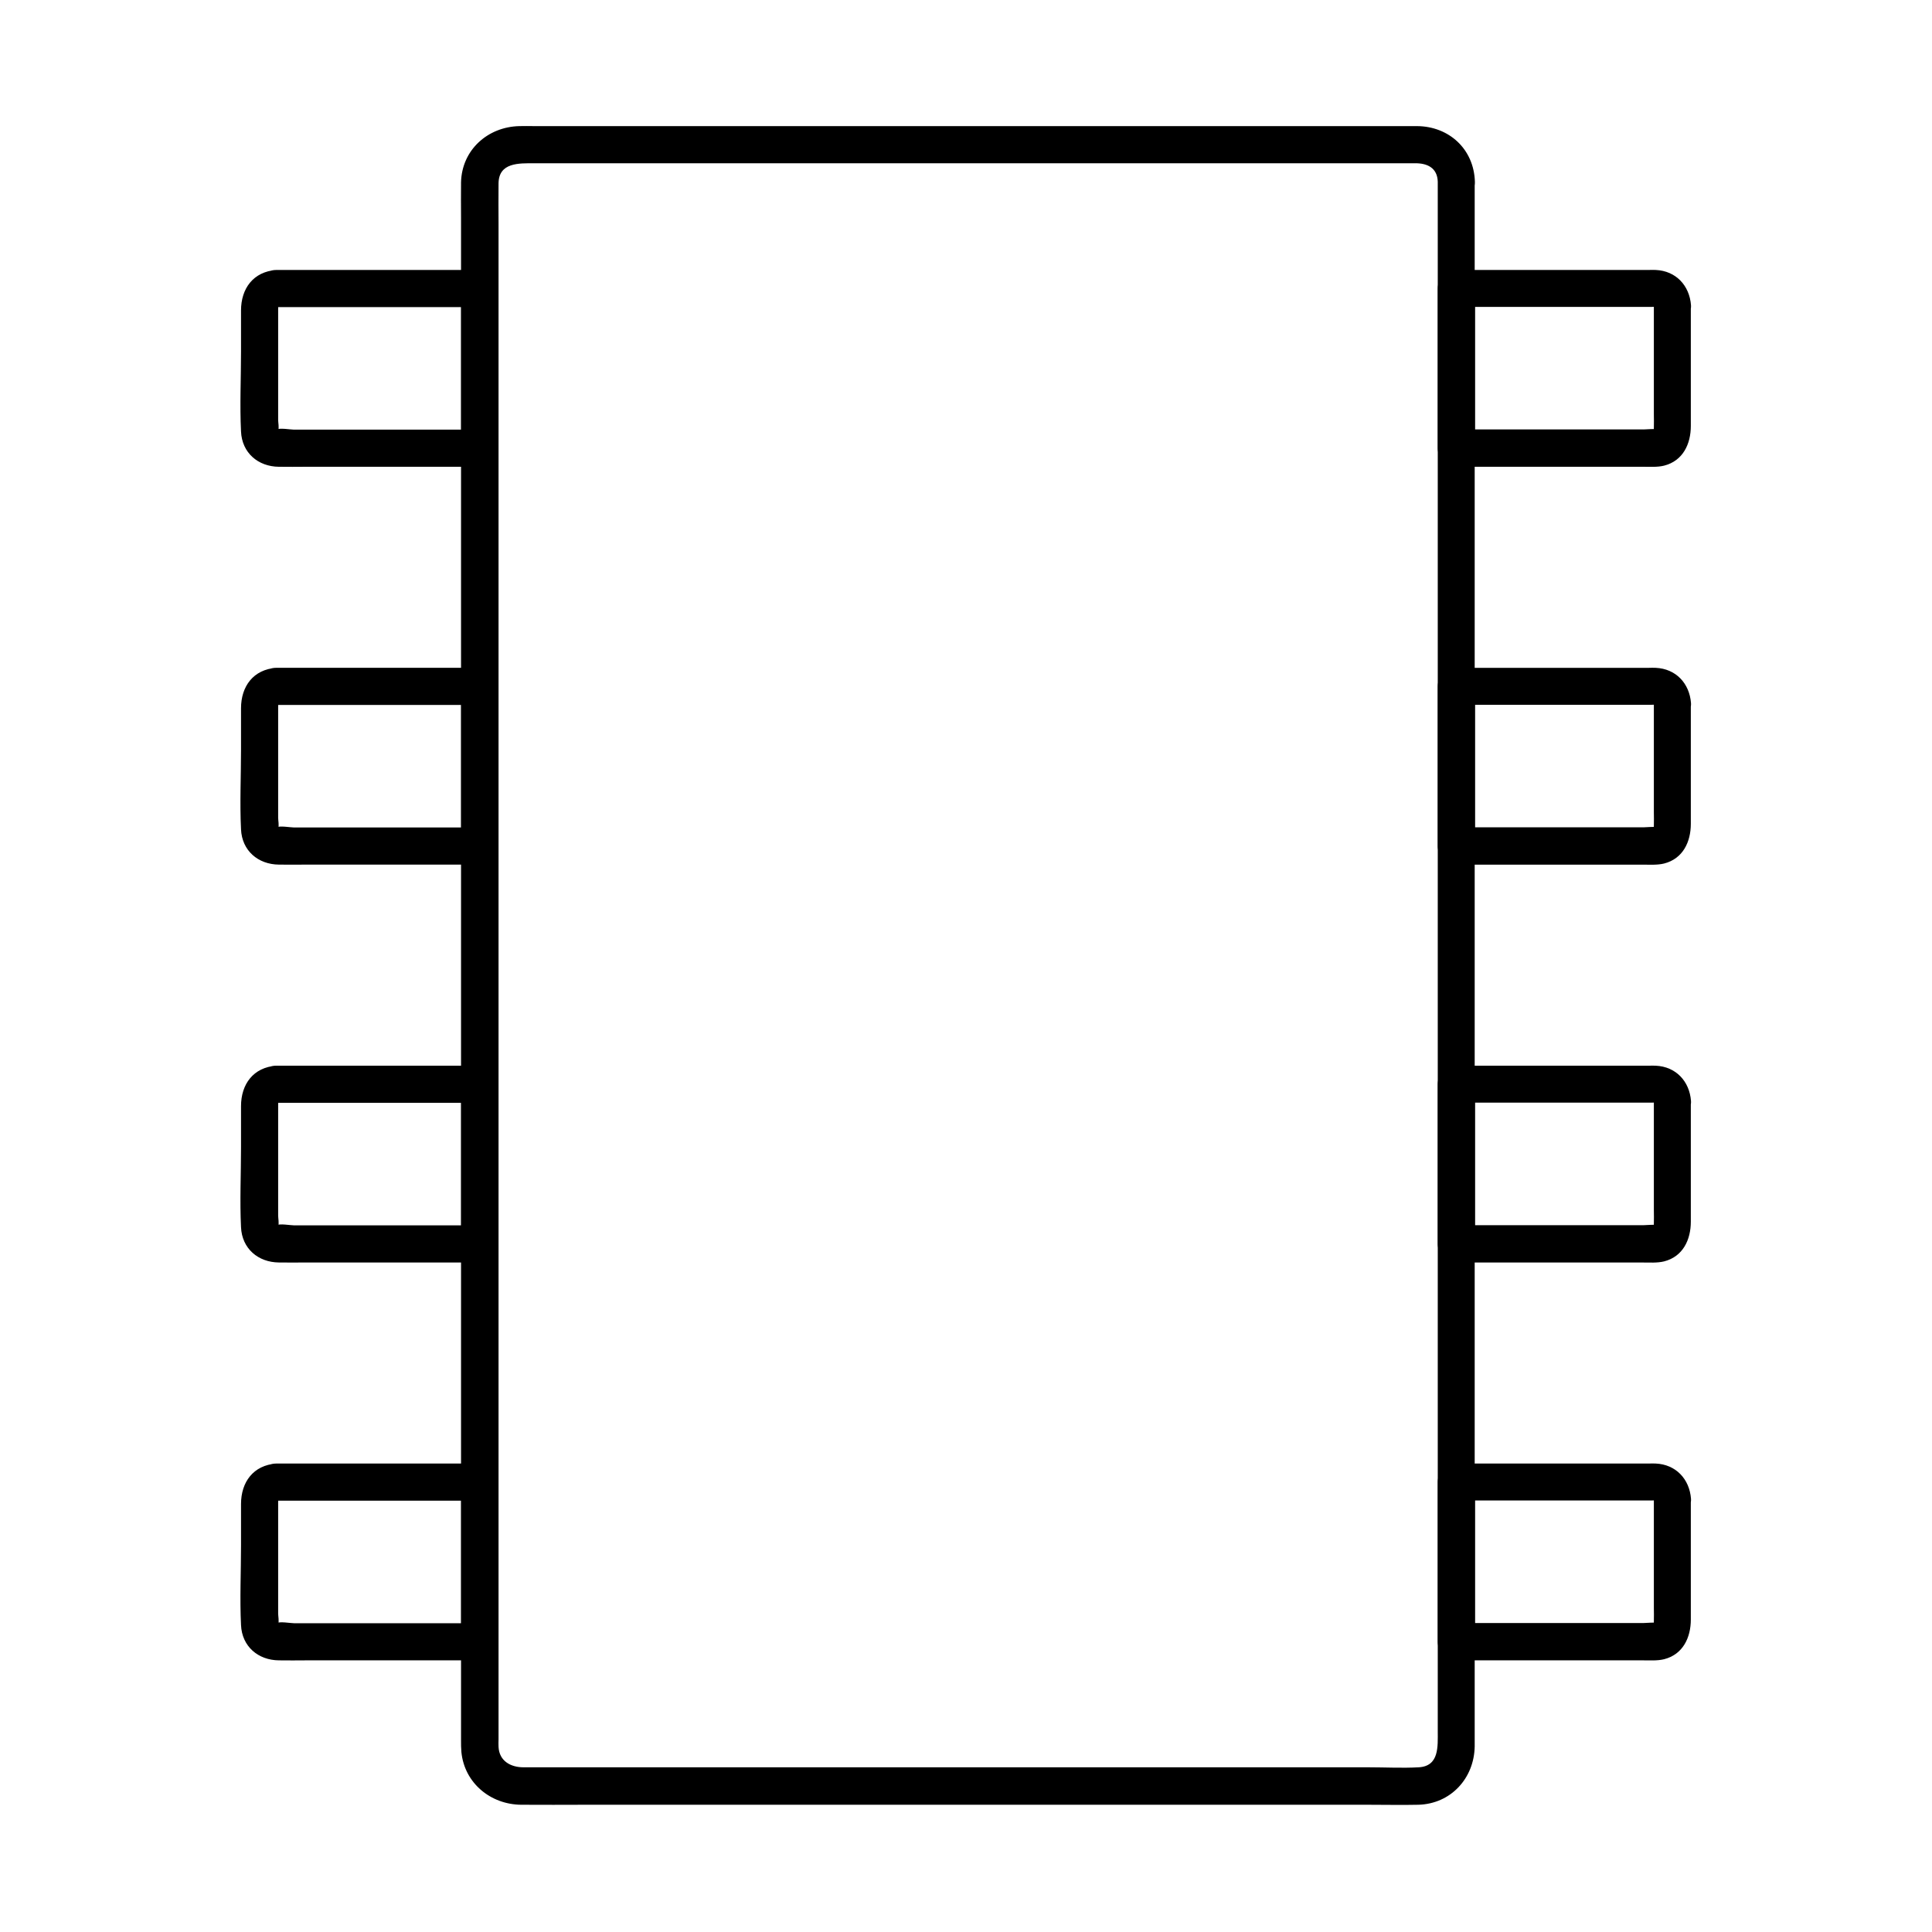
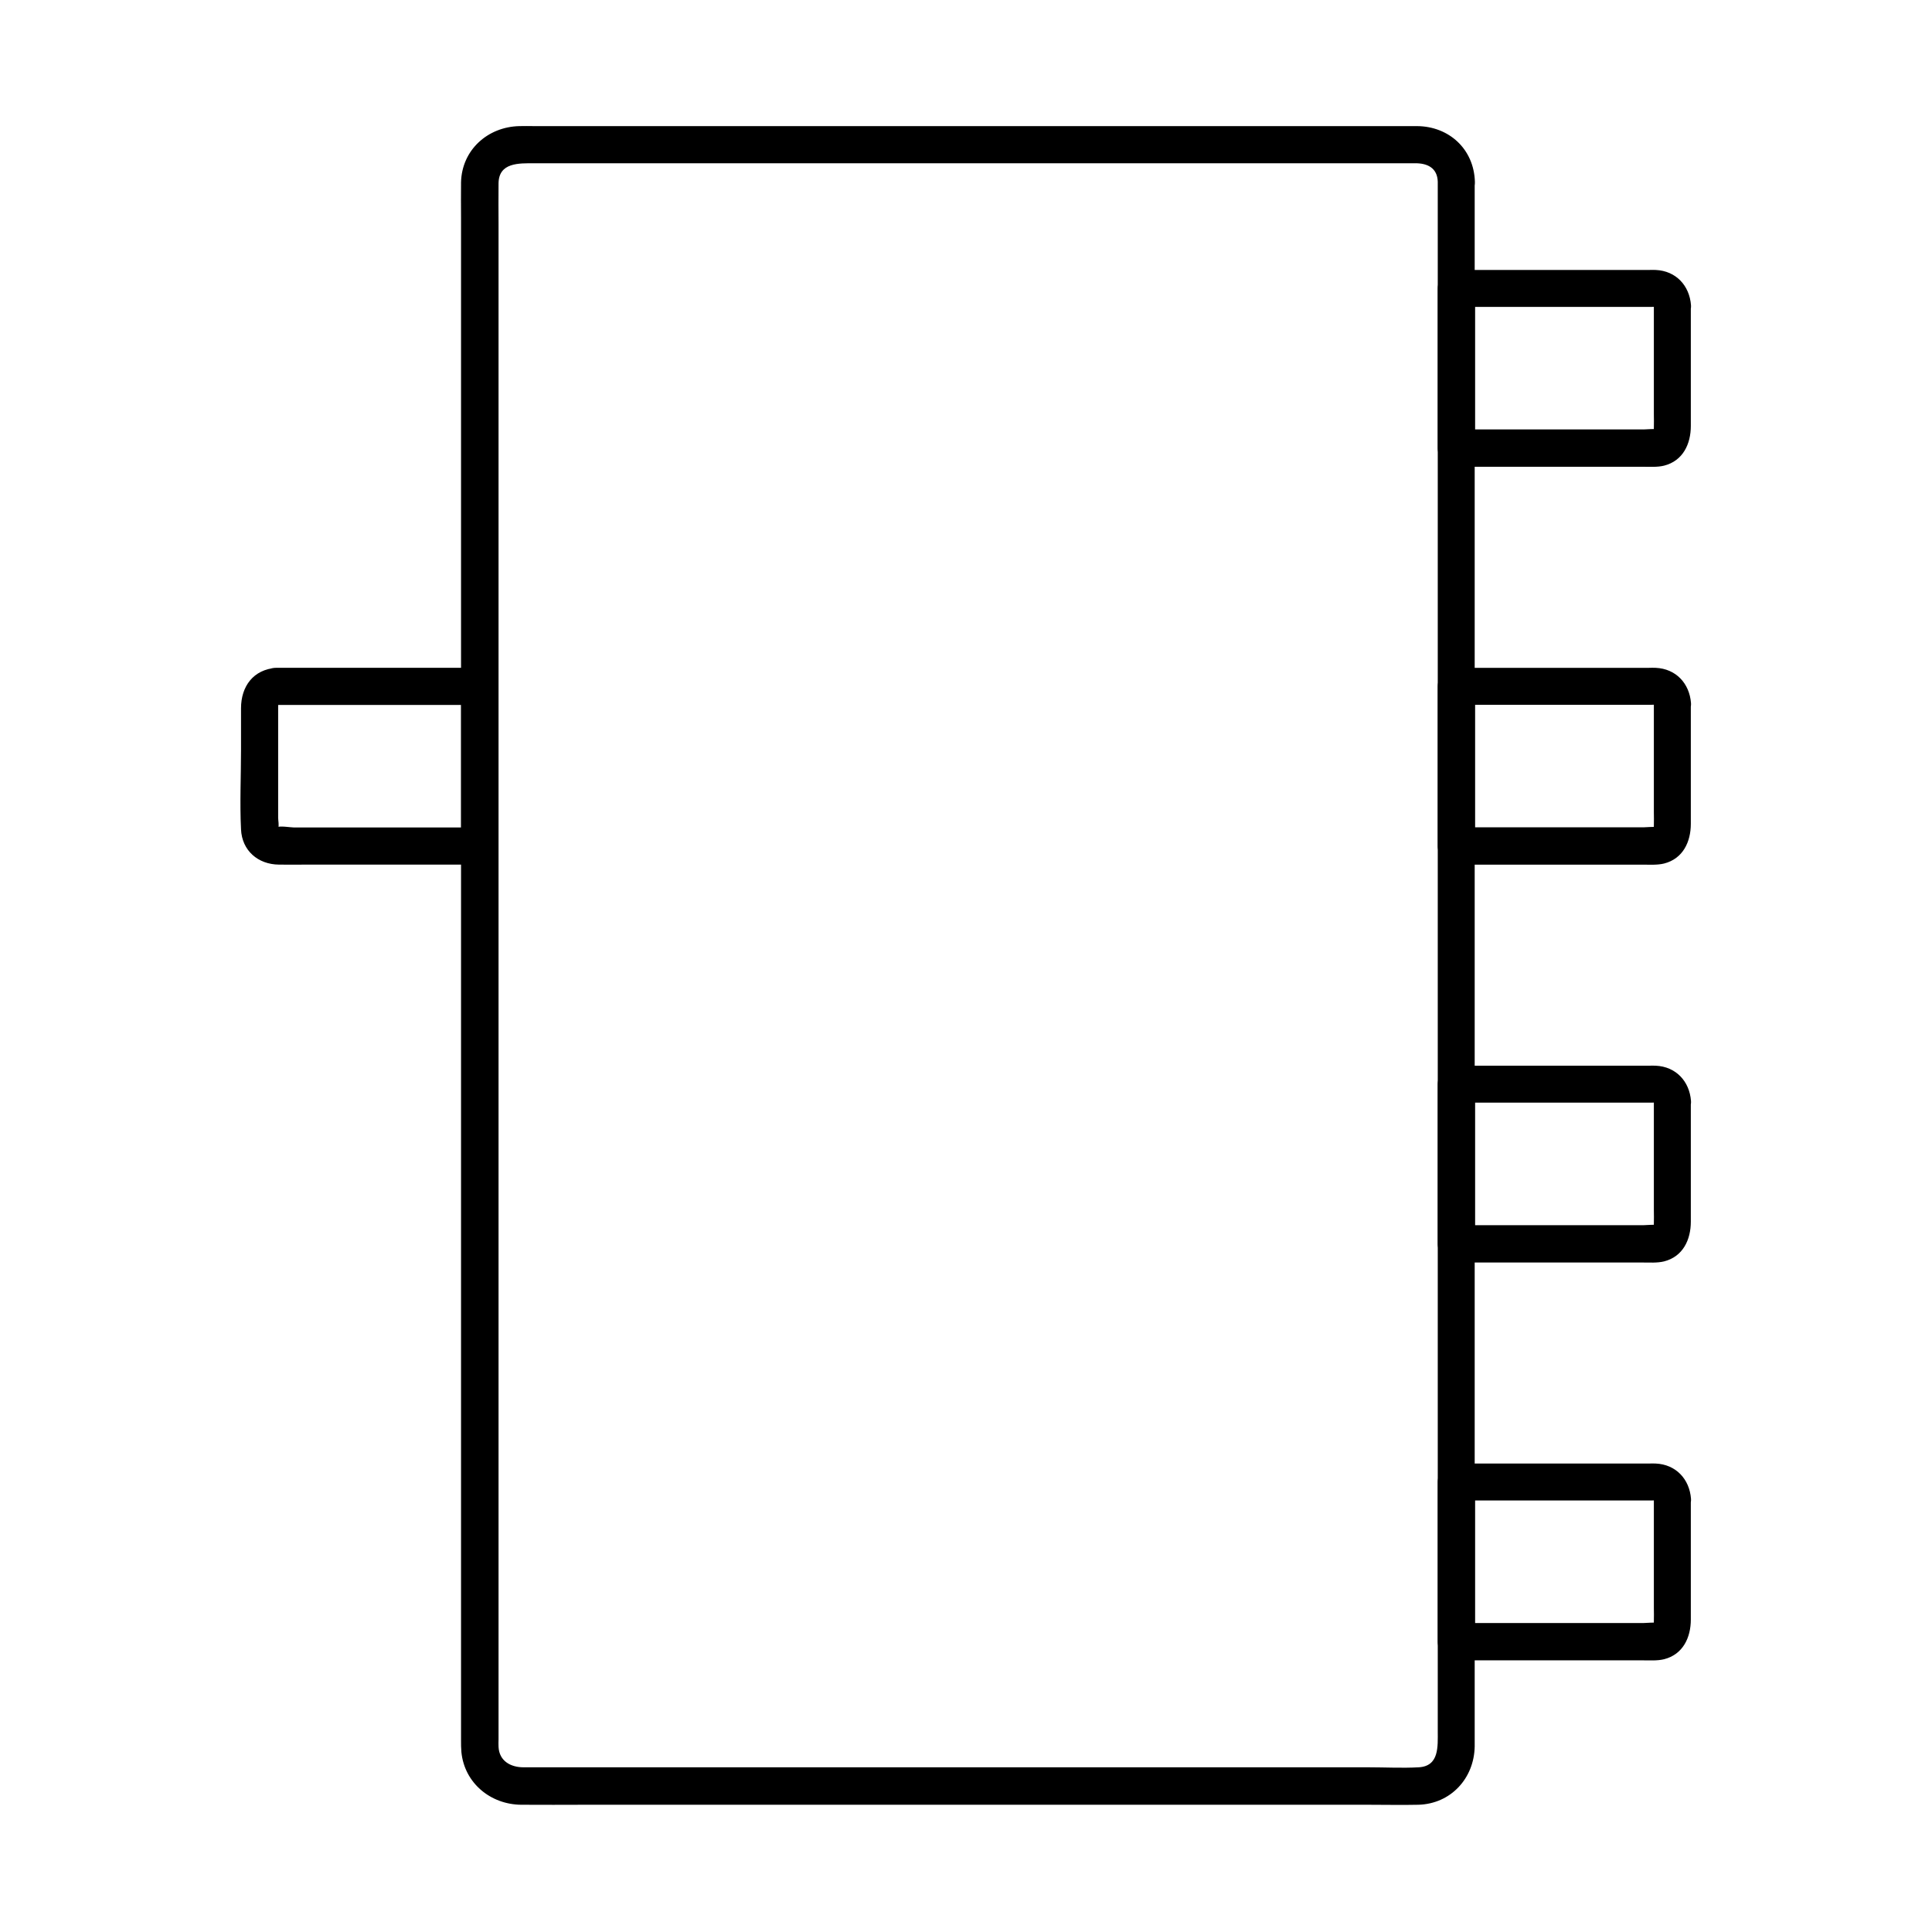
<svg xmlns="http://www.w3.org/2000/svg" fill="#000000" width="800px" height="800px" version="1.1" viewBox="144 144 512 512">
  <g>
    <path d="m525.02 192.18v27.551 69.324 92.055 95.645 80.195 45.758c0 4.082 0.441 9.348-5.066 9.645-4.379 0.246-8.809 0-13.188 0h-75.965-93.922-54.121c-3.394 0-6.445-1.625-6.641-5.41-0.051-0.688 0-1.379 0-2.016v-14.27-60.961-88.312-96.531-85.707-55.941c0-3.543-0.051-7.035 0-10.578 0.051-5.609 5.41-5.363 9.543-5.363h62.926 94.906 69.078 6.348c3.348-0.051 6.004 1.23 6.102 4.918 0.195 6.297 10.035 6.348 9.84 0-0.246-8.66-6.84-14.711-15.352-14.762h-5.656-26.715-41.379-48.168-47.922-39.703-24.355c-1.328 0-2.656-0.051-3.984 0-8.414 0.195-15.254 6.348-15.449 14.906-0.051 3.102 0 6.199 0 9.297v22.188 32.375 40.441 45.609 48.758 48.953 47.133 42.605 35.426 26.074 14.023c0 1.031 0 2.066 0.098 3.148 0.836 8.215 7.773 13.875 15.891 13.922 5.656 0.051 11.367 0 17.023 0h35.277 45.707 49.102 44.672 32.621c4.43 0 8.906 0.098 13.332 0 8.562-0.246 14.762-6.988 14.906-15.449v-3-16.285-27.699-36.949-43.543-47.43-49.297-48.215-45.117-39.113-30.996-20.121-6.938c0.055-6.289-9.785-6.289-9.785 0.055z" />
-     <path d="m217.22 225.39h47.184 6.742l-4.922-4.922v37.047 5.266l4.922-4.922h-39.066-10.184c-0.887 0-3.887-0.543-4.625 0 0.395-0.297 0.148 0.789 0.441 0.195 0.297-0.59 0-2.117 0-2.754v-11.219-13.777-4.43c0-1.418 0.199-0.531-0.492-0.484 2.656-0.195 4.922-2.117 4.922-4.922 0-2.508-2.262-5.117-4.922-4.922-6.102 0.441-9.348 4.922-9.348 10.727v10.973c0 6.988-0.344 14.07 0 21.105 0.246 5.656 4.527 9.297 10.035 9.348 2.41 0.051 4.871 0 7.281 0h26.961 18.992c2.656 0 4.922-2.262 4.922-4.922v-37.047-5.266c0-2.656-2.262-4.922-4.922-4.922h-47.184-6.742c-6.293 0.008-6.34 9.848 0.004 9.848z" />
    <path d="m582.29 224.89v17.465 11.465c0 1.18 0.051 2.41 0 3.59-0.051 1.523 0 0.195 0.395 0.344-0.344-0.148-2.363 0.051-3.051 0.051h-9.055-24.699-15.891l4.922 4.922v-37.047-5.266l-4.922 4.922h47.43 4.231c0.344 0 0.688-0.051 0.984 0 0.344 0.047-0.344-0.199-0.344-0.445 0.195 2.656 2.117 4.922 4.922 4.922 2.508 0 5.117-2.262 4.922-4.922-0.395-5.215-3.984-9.102-9.348-9.348-0.59-0.051-1.23 0-1.82 0h-11.465-31.684-7.871c-2.656 0-4.922 2.262-4.922 4.922v37.047 5.266c0 2.656 2.262 4.922 4.922 4.922h39.754 9.645c1.82 0 3.836 0.148 5.656-0.297 5.019-1.277 7.086-5.758 7.086-10.527v-9.891-22.043c0.043-6.398-9.797-6.398-9.797-0.051z" />
-     <path d="m217.22 436.26h47.184 6.742c-1.625-1.625-3.297-3.297-4.922-4.922v37.047 5.266c1.625-1.625 3.297-3.297 4.922-4.922h-39.066-10.184c-0.887 0-3.887-0.543-4.625 0 0.395-0.246 0.148 0.789 0.441 0.195 0.297-0.59 0-2.117 0-2.754v-11.219-13.777-4.43c0-1.367 0.199-0.531-0.492-0.484 2.656-0.195 4.922-2.117 4.922-4.922 0-2.508-2.262-5.117-4.922-4.922-6.102 0.441-9.348 4.922-9.348 10.727v10.973c0 6.988-0.344 14.07 0 21.105 0.246 5.656 4.527 9.297 10.035 9.348 2.41 0.051 4.871 0 7.281 0h26.961 18.992c2.656 0 4.922-2.262 4.922-4.922v-37.047-5.266c0-2.656-2.262-4.922-4.922-4.922h-47.184-6.742c-6.293 0.008-6.34 9.848 0.004 9.848z" />
    <path d="m582.29 435.77v17.465 11.465c0 1.18 0.051 2.41 0 3.59-0.051 1.523 0 0.195 0.395 0.344-0.344-0.148-2.363 0.051-3.051 0.051h-9.055-24.699-15.891c1.625 1.625 3.297 3.297 4.922 4.922v-37.047-5.266c-1.625 1.625-3.297 3.297-4.922 4.922h47.43 4.231c0.344 0 0.688-0.051 0.984 0 0.344 0.098-0.344-0.148-0.344-0.445 0.195 2.656 2.117 4.922 4.922 4.922 2.508 0 5.117-2.262 4.922-4.922-0.395-5.215-3.984-9.102-9.348-9.348-0.59-0.051-1.23 0-1.82 0h-11.465-31.684-7.871c-2.656 0-4.922 2.262-4.922 4.922v37.047 5.266c0 2.656 2.262 4.922 4.922 4.922h39.754 9.645c1.82 0 3.836 0.148 5.656-0.297 5.019-1.277 7.086-5.758 7.086-10.527v-9.891-22.043c0.043-6.348-9.797-6.394-9.797-0.051z" />
-     <path d="m217.22 541.7h47.184 6.742c-1.625-1.625-3.297-3.297-4.922-4.922v37.047 5.266c1.625-1.625 3.297-3.297 4.922-4.922h-39.066-10.184c-0.887 0-3.887-0.543-4.625 0 0.395-0.246 0.148 0.789 0.441 0.195 0.297-0.59 0-2.117 0-2.754v-11.219-13.777-4.43c0-1.371 0.199-0.535-0.492-0.484 2.656-0.195 4.922-2.117 4.922-4.922 0-2.508-2.262-5.117-4.922-4.922-6.102 0.441-9.348 4.922-9.348 10.727v10.973c0 6.988-0.344 14.07 0 21.105 0.246 5.656 4.527 9.297 10.035 9.348 2.41 0.051 4.871 0 7.281 0h26.961 18.992c2.656 0 4.922-2.262 4.922-4.922v-37.047-5.266c0-2.656-2.262-4.922-4.922-4.922h-47.184-6.742c-6.293 0.008-6.34 9.848 0.004 9.848z" />
    <path d="m582.29 541.2v17.465 11.465c0 1.18 0.051 2.41 0 3.59-0.051 1.523 0 0.195 0.395 0.344-0.344-0.148-2.363 0.051-3.051 0.051h-9.055-24.699-15.891c1.625 1.625 3.297 3.297 4.922 4.922v-37.047-5.266c-1.625 1.625-3.297 3.297-4.922 4.922h47.43 4.231c0.344 0 0.688-0.051 0.984 0 0.344 0.094-0.344-0.148-0.344-0.445 0.195 2.656 2.117 4.922 4.922 4.922 2.508 0 5.117-2.262 4.922-4.922-0.395-5.215-3.984-9.102-9.348-9.348-0.59-0.051-1.23 0-1.82 0h-11.465-31.684-7.871c-2.656 0-4.922 2.262-4.922 4.922v37.047 5.266c0 2.656 2.262 4.922 4.922 4.922h39.754 9.645c1.82 0 3.836 0.148 5.656-0.297 5.019-1.277 7.086-5.758 7.086-10.527v-9.891-22.043c0.043-6.348-9.797-6.348-9.797-0.051z" />
    <path d="m217.22 330.82h47.184 6.742l-4.922-4.922v37.047 5.266l4.922-4.922h-39.066-10.184c-0.887 0-3.887-0.543-4.625 0 0.395-0.297 0.148 0.789 0.441 0.195 0.297-0.59 0-2.117 0-2.754v-11.219-13.777-4.43c0-1.422 0.199-0.535-0.492-0.484 2.656-0.195 4.922-2.117 4.922-4.922 0-2.508-2.262-5.117-4.922-4.922-6.102 0.441-9.348 4.922-9.348 10.727v10.973c0 6.988-0.344 14.07 0 21.105 0.246 5.656 4.527 9.297 10.035 9.348 2.41 0.051 4.871 0 7.281 0h26.961 18.992c2.656 0 4.922-2.262 4.922-4.922v-37.047-5.266c0-2.656-2.262-4.922-4.922-4.922h-47.184-6.742c-6.293 0.008-6.34 9.848 0.004 9.848z" />
    <path d="m582.29 330.33v17.465 11.465c0 1.18 0.051 2.41 0 3.59-0.051 1.523 0 0.195 0.395 0.344-0.344-0.148-2.363 0.051-3.051 0.051h-9.055-24.699-15.891l4.922 4.922v-37.047-5.266l-4.922 4.922h47.43 4.231c0.344 0 0.688-0.051 0.984 0 0.344 0.094-0.344-0.199-0.344-0.445 0.195 2.656 2.117 4.922 4.922 4.922 2.508 0 5.117-2.262 4.922-4.922-0.395-5.215-3.984-9.102-9.348-9.348-0.59-0.051-1.23 0-1.82 0h-11.465-31.684-7.871c-2.656 0-4.922 2.262-4.922 4.922v37.047 5.266c0 2.656 2.262 4.922 4.922 4.922h39.754 9.645c1.82 0 3.836 0.148 5.656-0.297 5.019-1.277 7.086-5.758 7.086-10.527v-9.891-22.043c0.043-6.398-9.797-6.398-9.797-0.051z" />
  </g>
</svg>